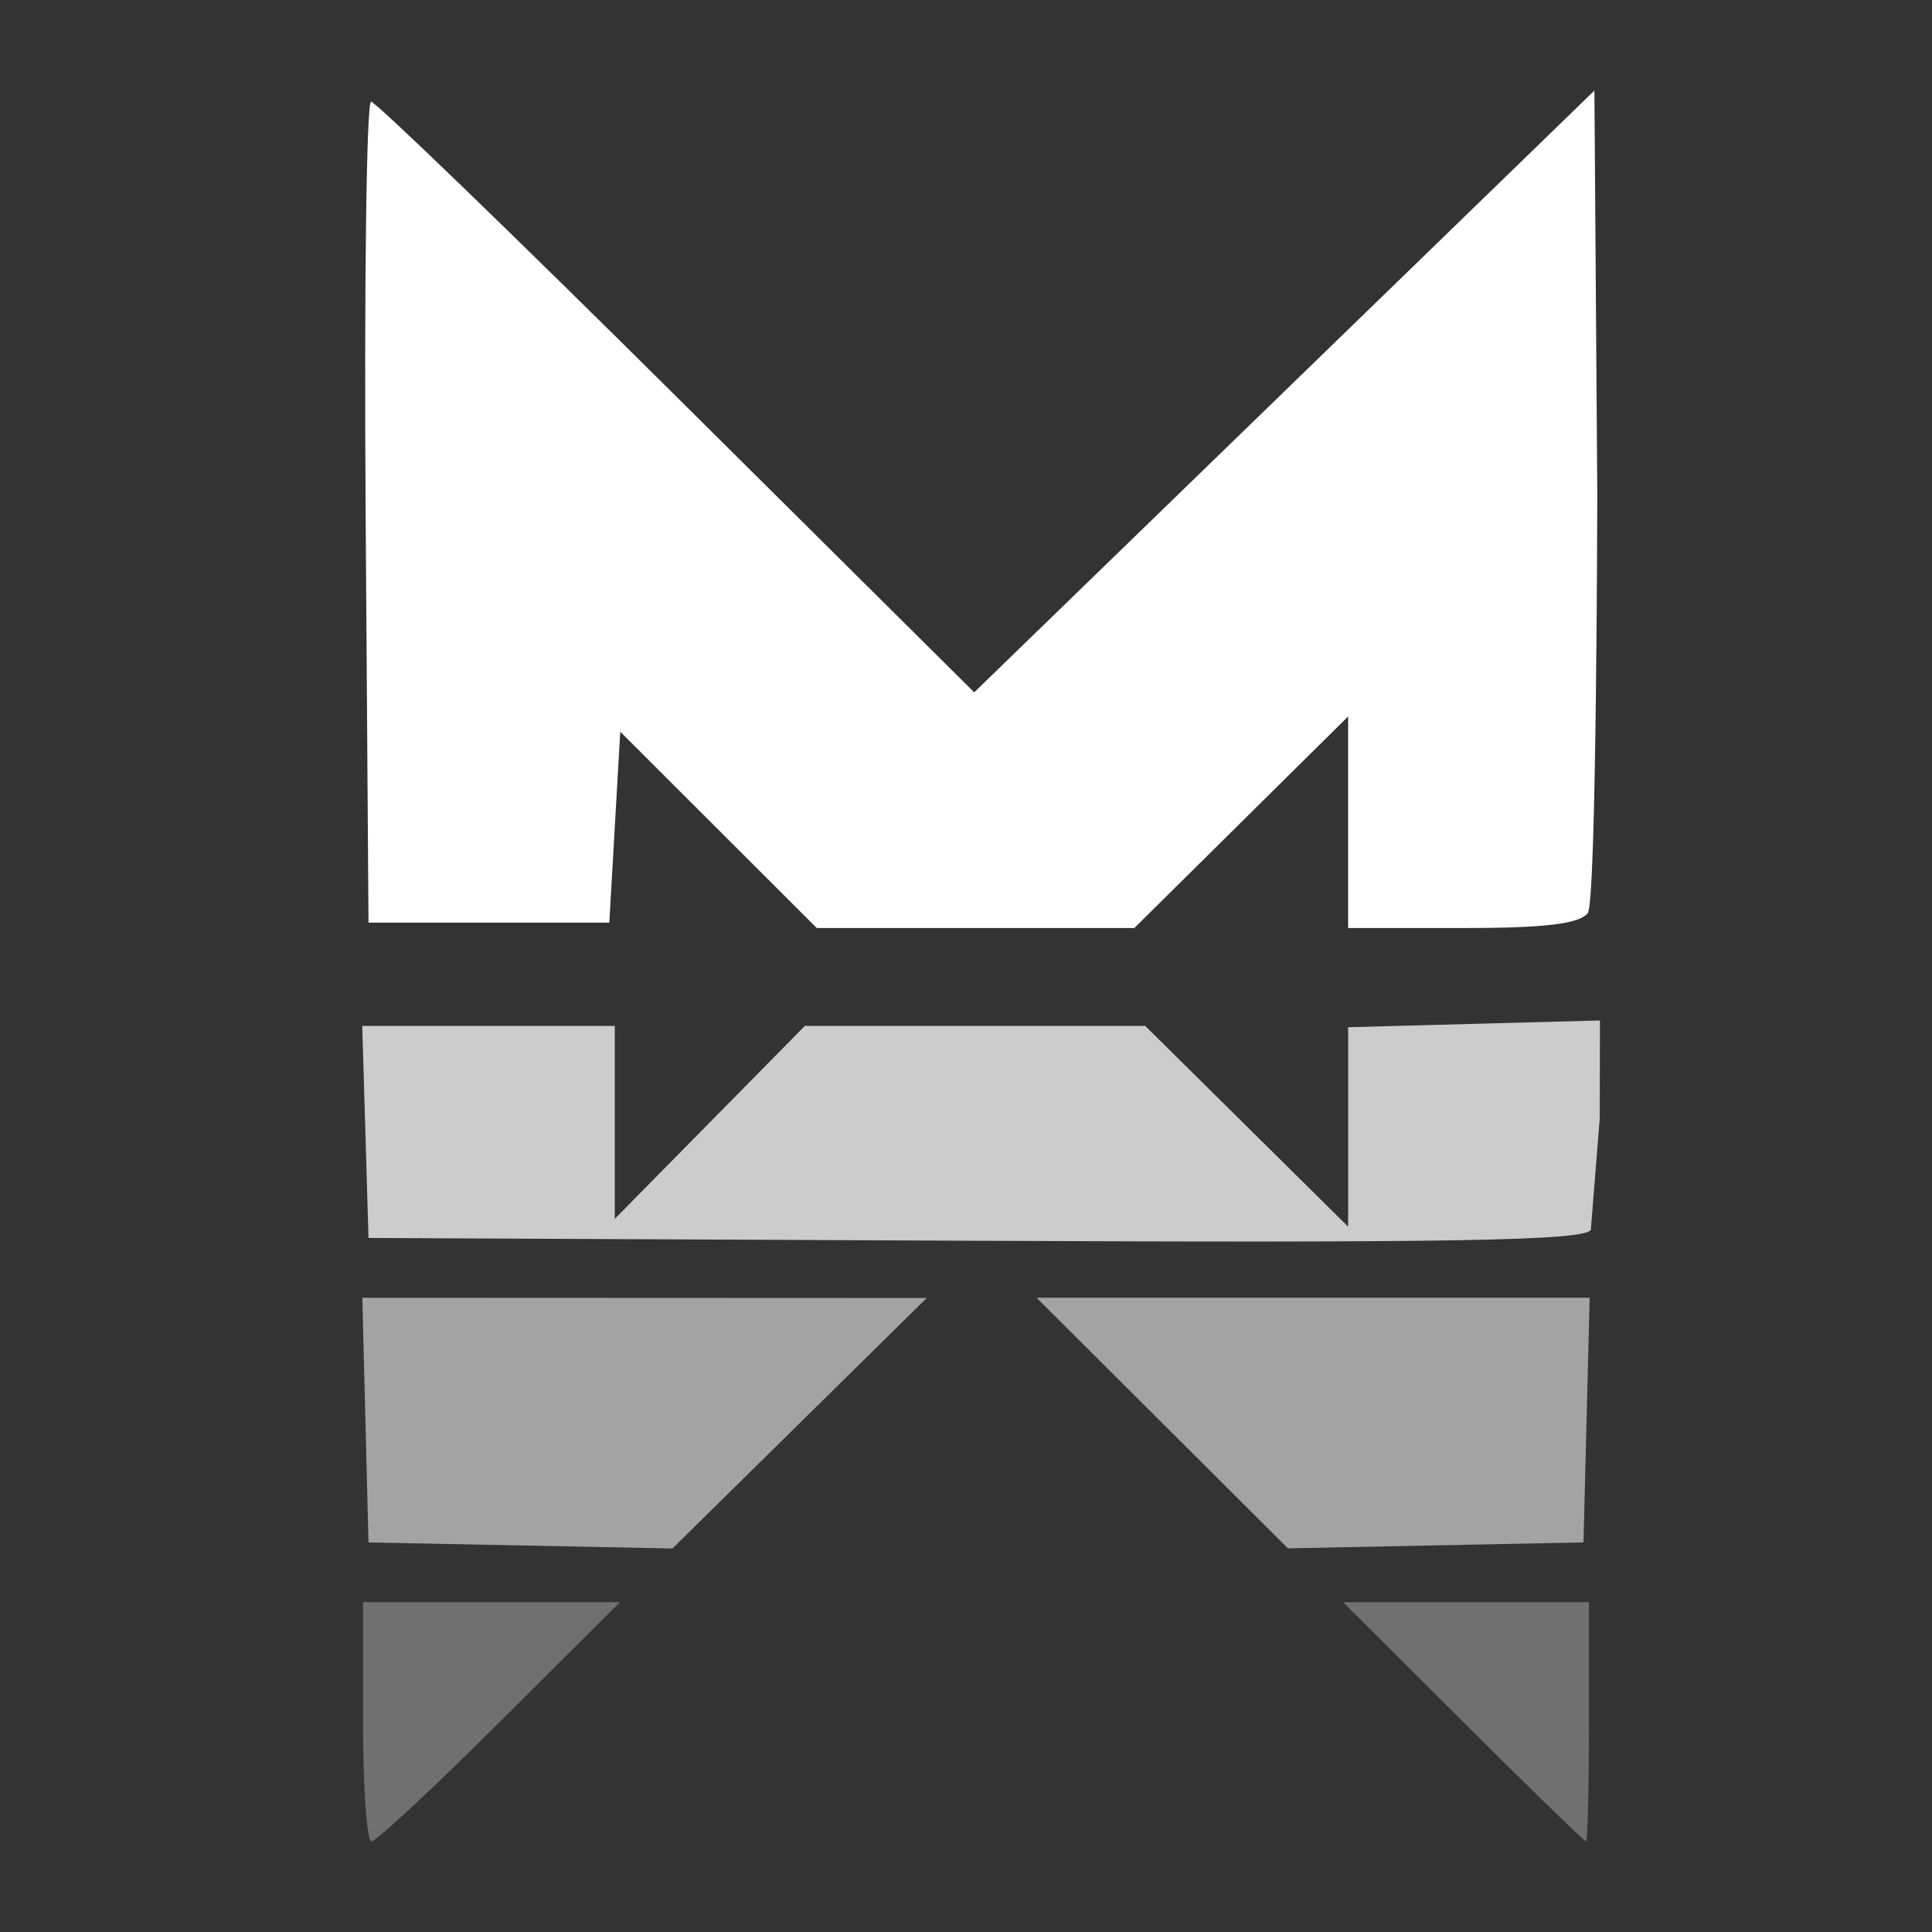
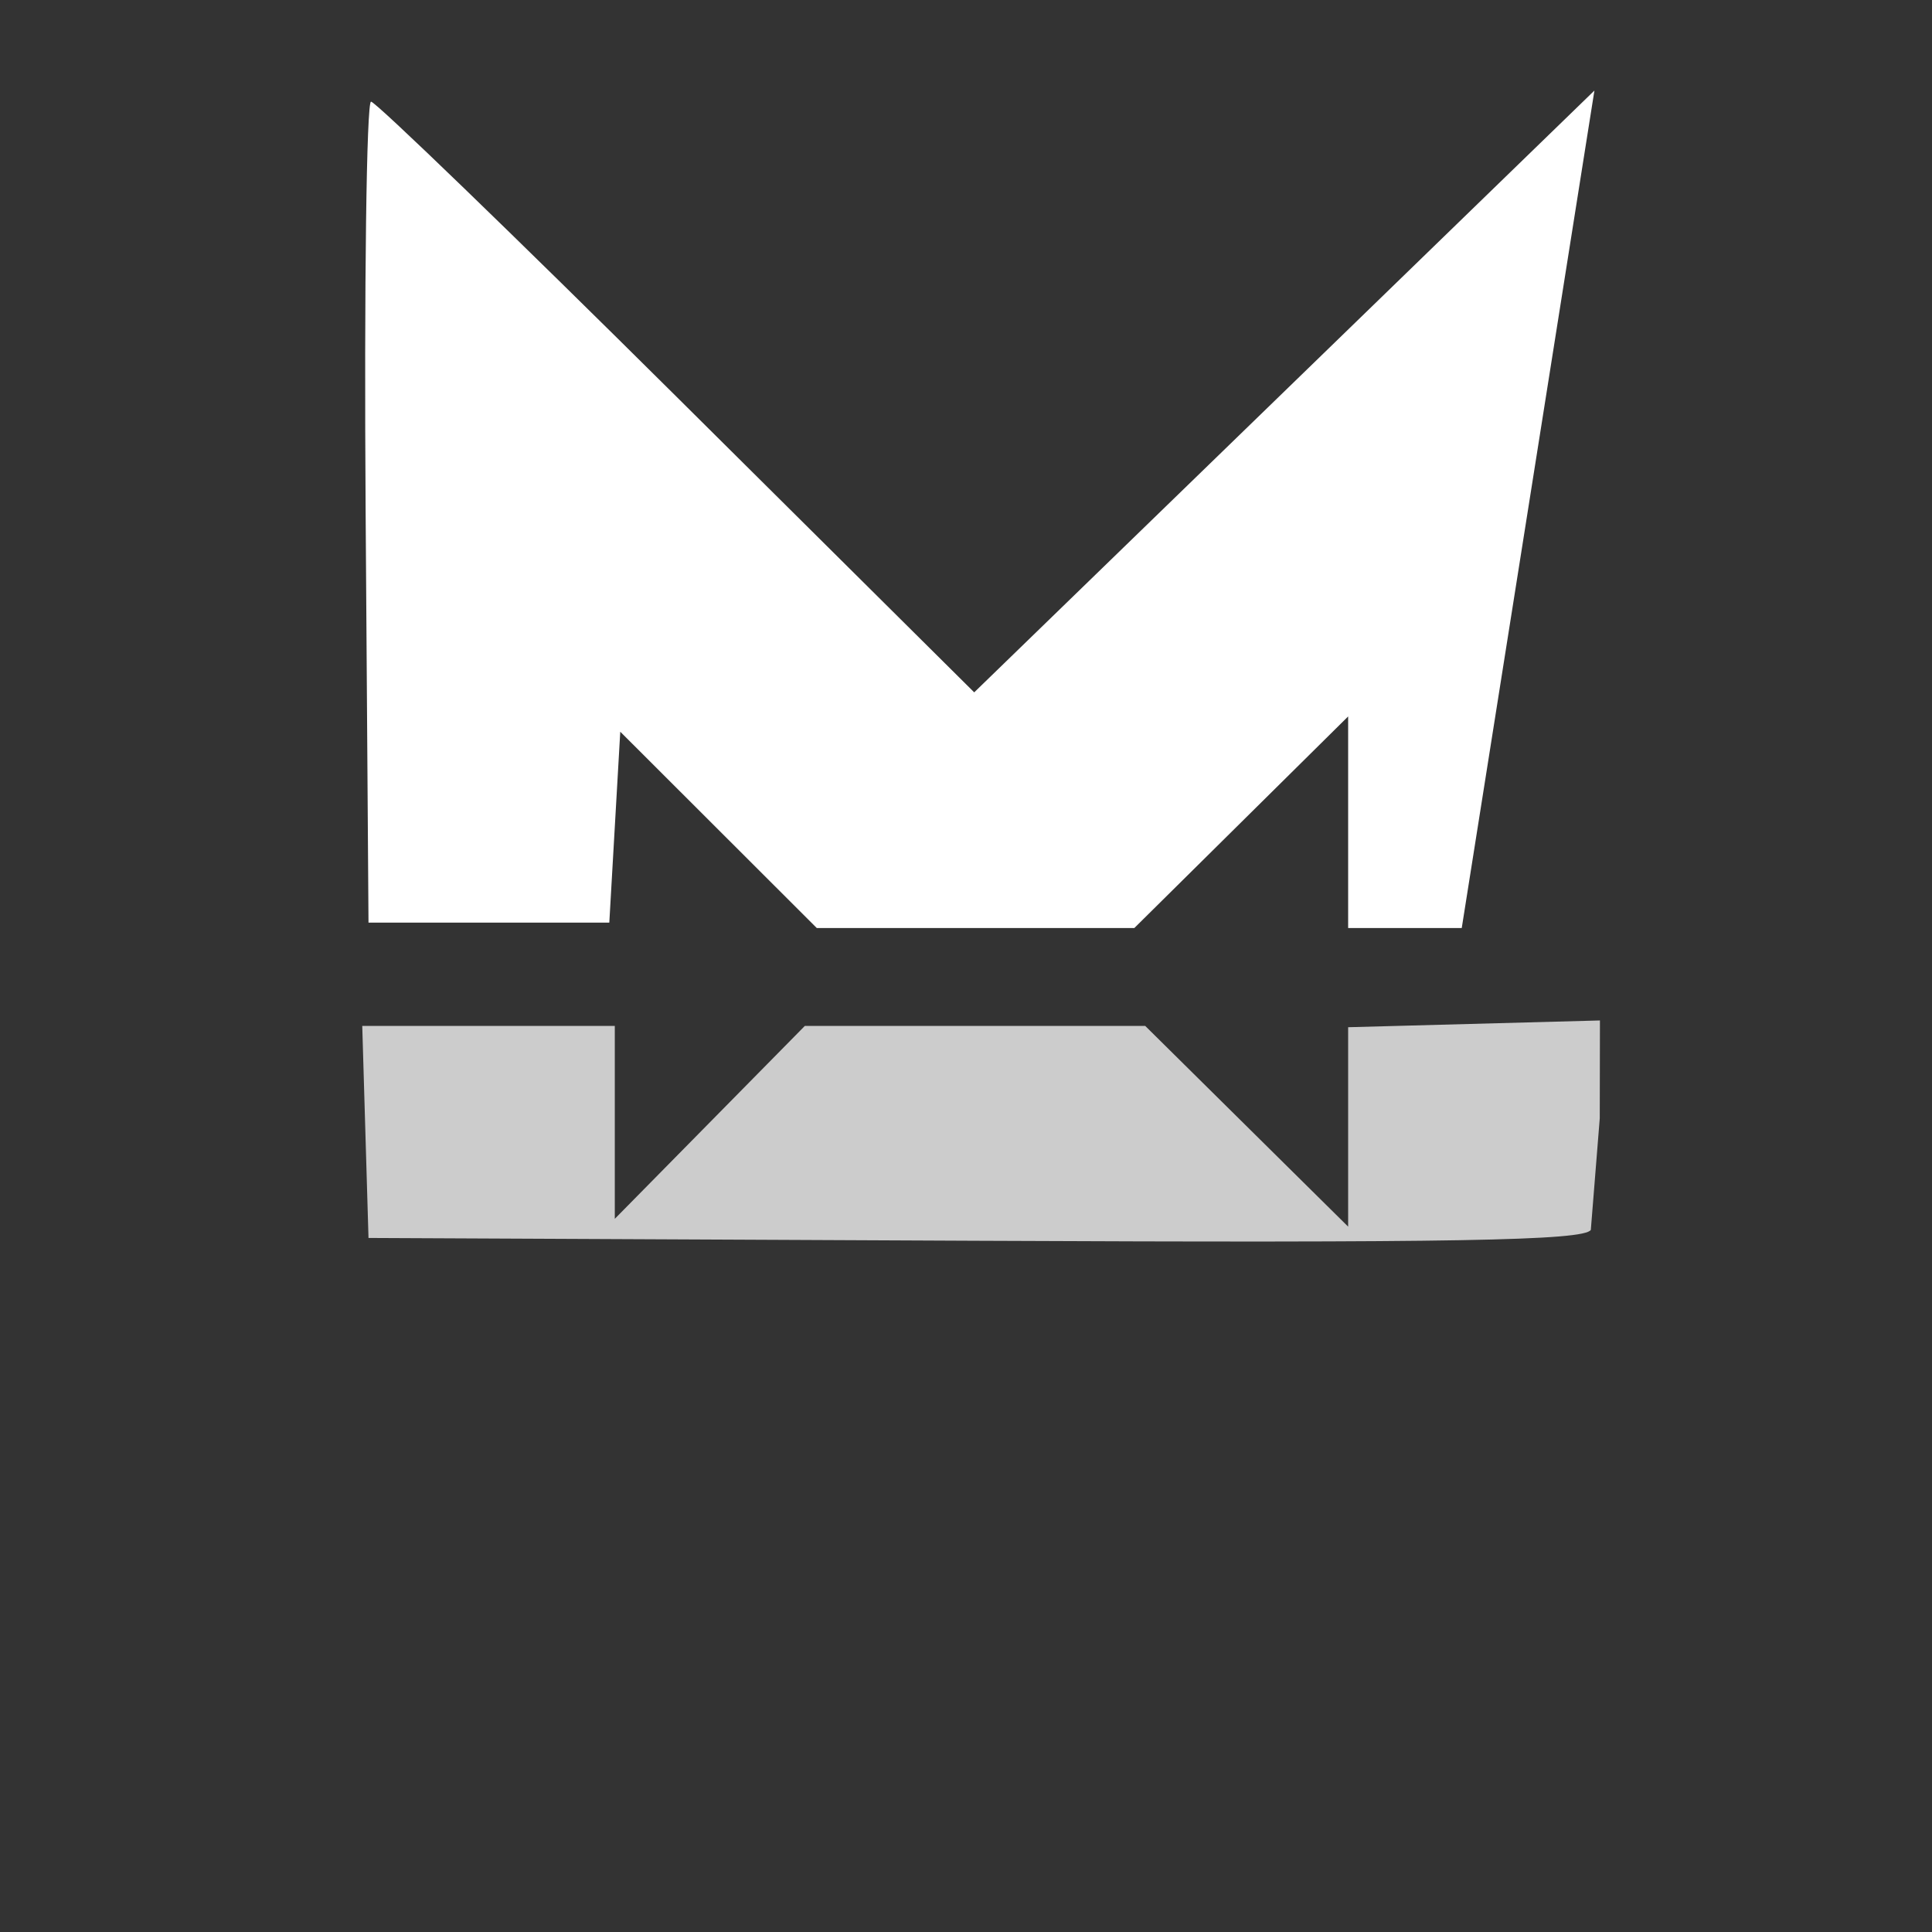
<svg xmlns="http://www.w3.org/2000/svg" width="64" height="64" fill="none">
  <rect width="100%" height="100%" fill="#333333" stroke="none" />
-   <path fill="#fff" fill-rule="evenodd" d="m12.112 16.958.095 13.605h7.977l.363-6.324 6.511 6.504h10.517l7.084-7.01v7.01h3.763c2.74 0 3.875-.134 4.174-.492.295-.353.316-13.872.316-13.872L52.817 3 32.272 22.935l-9.853-9.784c-5.42-5.38-9.977-9.784-10.128-9.784-.15 0-.23 6.112-.179 13.59Z" clip-rule="evenodd" />
-   <path fill="#fff" fill-opacity=".3" d="M12.304 61c-.153 0-.278-1.783-.278-3.962v-3.962h8.509l-3.977 3.962C14.372 59.217 12.458 61 12.304 61ZM52.54 61c-.054 0-1.887-1.783-4.074-3.962l-3.976-3.962h8.146v3.962c0 2.179-.044 3.962-.097 3.962Z" />
-   <path fill="#fff" fill-opacity=".55" d="m12.207 51.094-.205-8.104 18.697.008-8.422 8.297-10.07-.2ZM42.665 51.291l-8.328-8.301H52.66l-.205 8.104-9.79.197Z" />
+   <path fill="#fff" fill-rule="evenodd" d="m12.112 16.958.095 13.605h7.977l.363-6.324 6.511 6.504h10.517l7.084-7.01v7.01h3.763L52.817 3 32.272 22.935l-9.853-9.784c-5.42-5.38-9.977-9.784-10.128-9.784-.15 0-.23 6.112-.179 13.59Z" clip-rule="evenodd" />
  <path fill="#fff" fill-opacity=".75" d="M12.207 41.009 12 33.985h8.366v6.39l6.295-6.39h11.276l6.722 6.649v-6.606L53 33.804l-.006 3.242-.296 3.696c-.229.357-4.55.433-20.39.36l-20.1-.093Z" />
</svg>